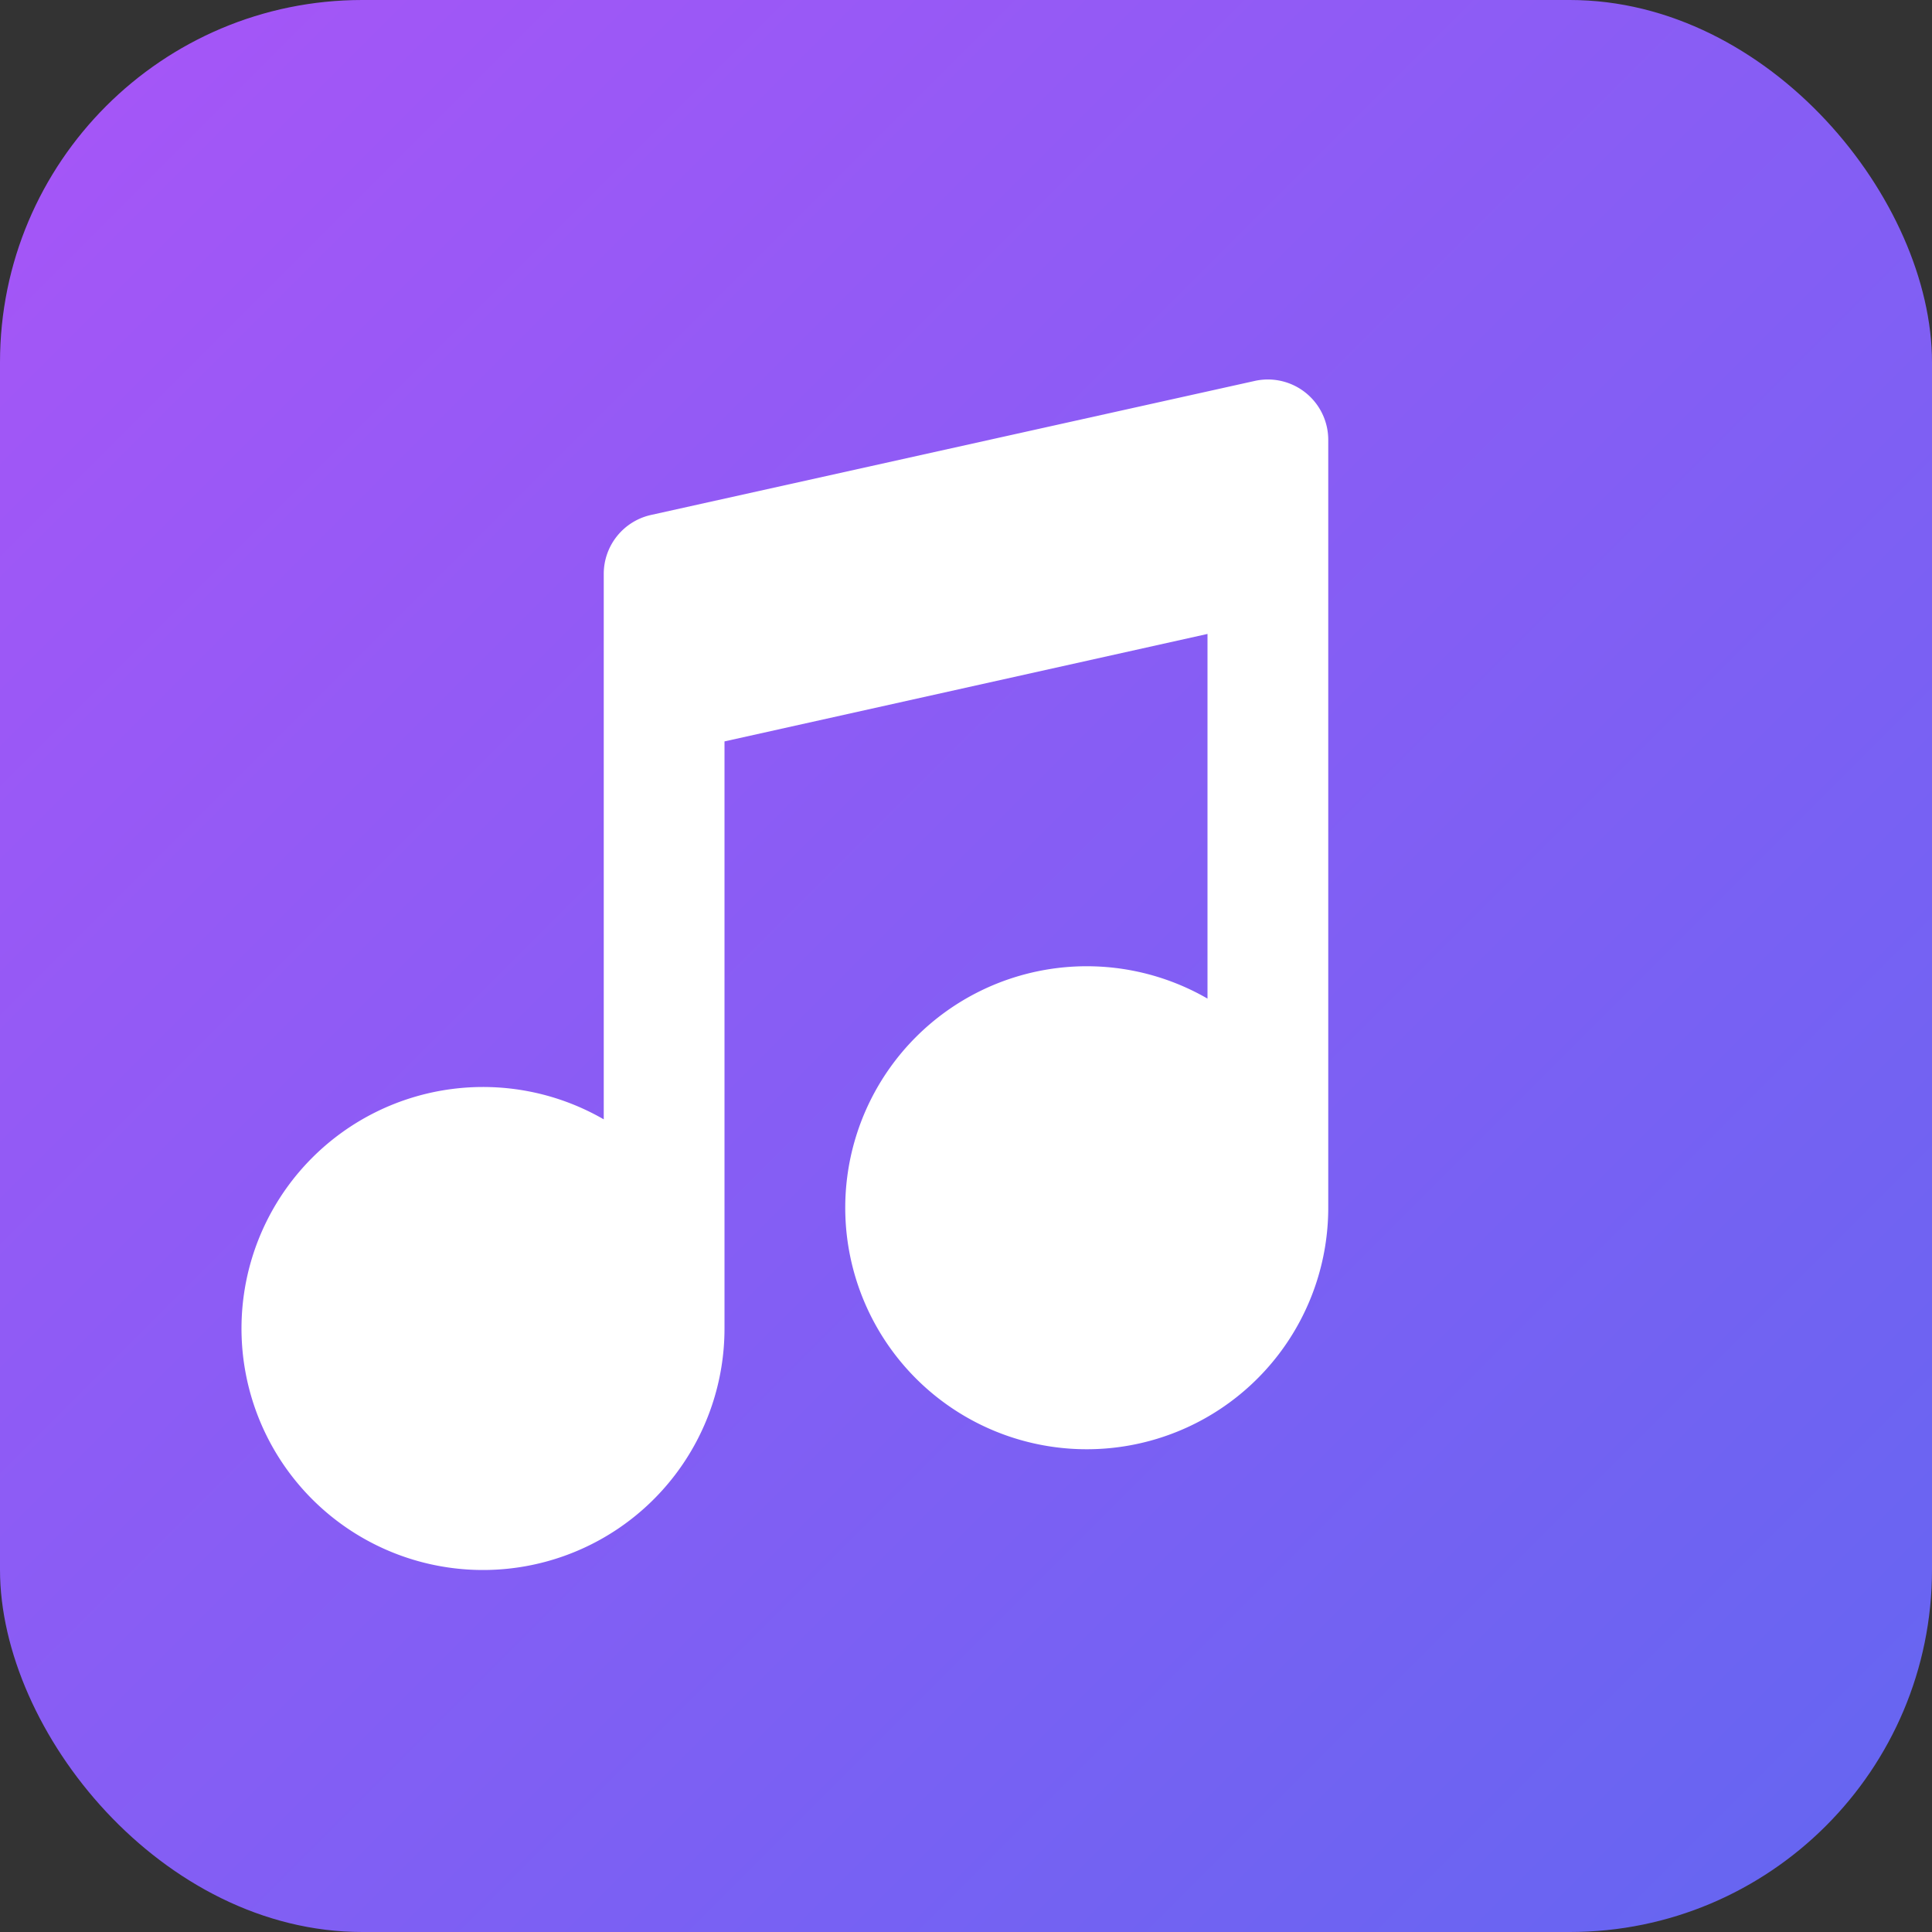
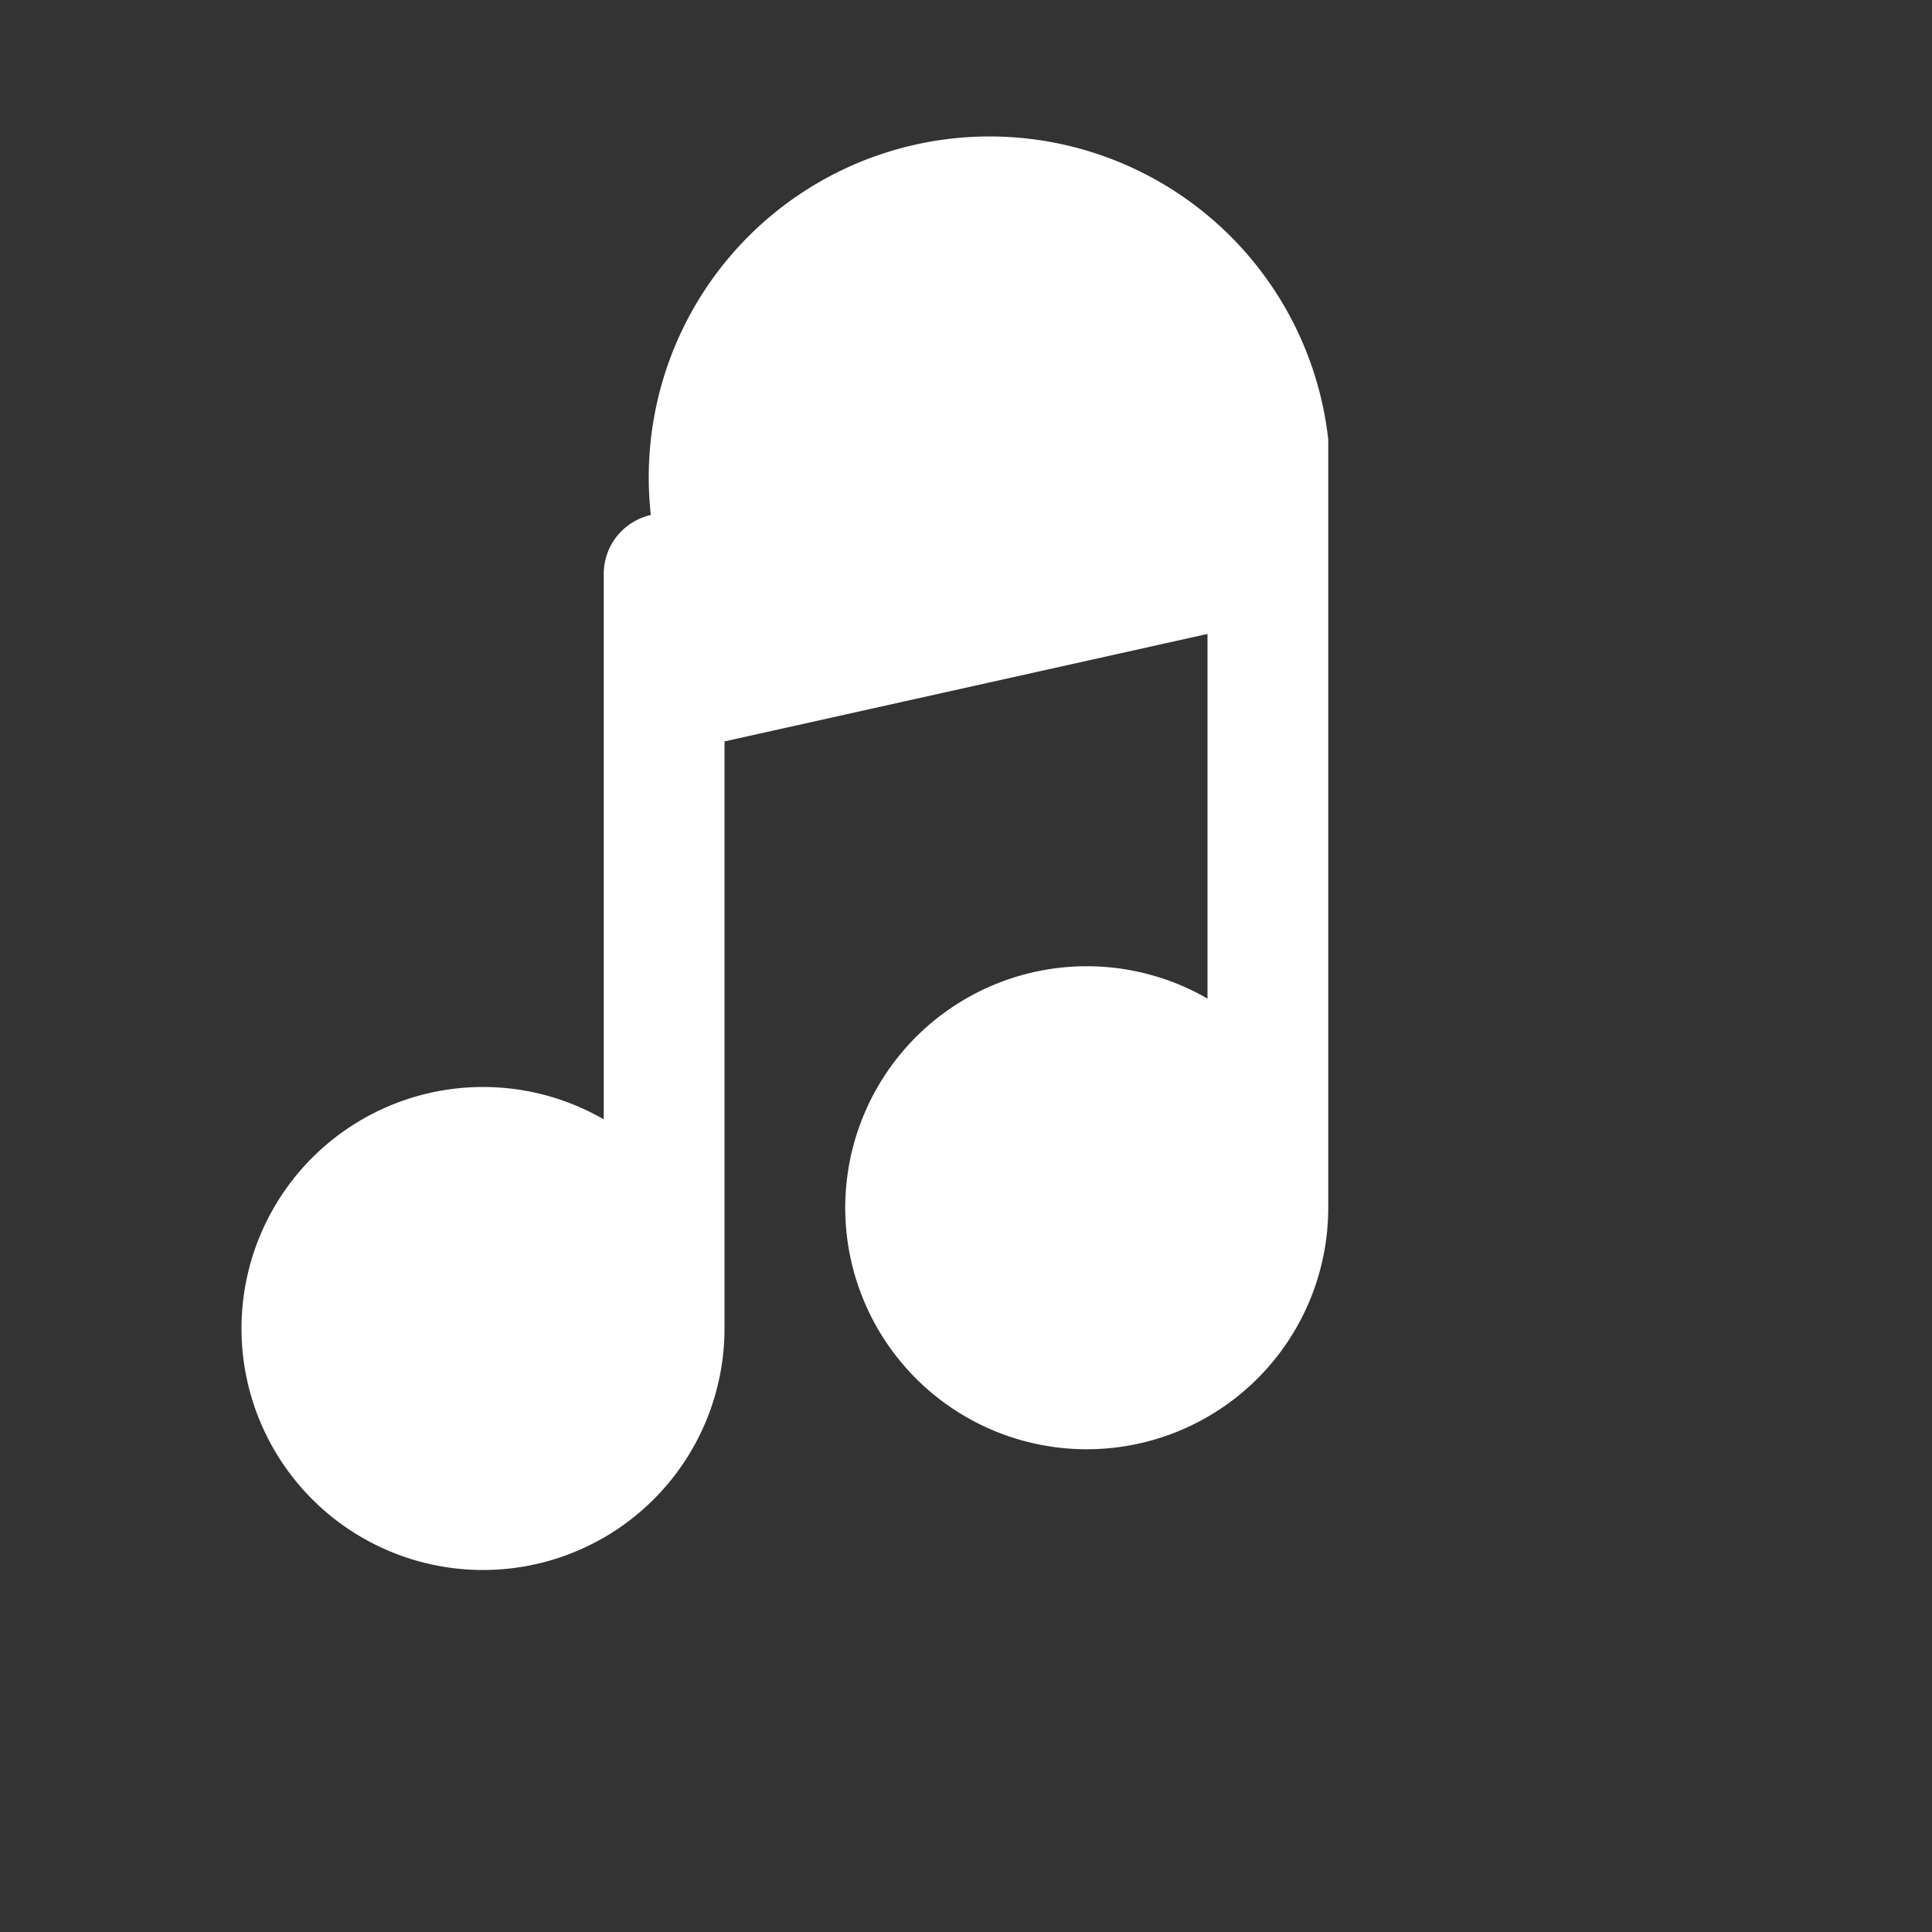
<svg xmlns="http://www.w3.org/2000/svg" width="32" height="32" viewBox="0 0 32 32">
  <rect x="0" y="0" width="32" height="32" fill="#333333" stroke="none" />
  <defs>
    <linearGradient id="grad" x1="0%" y1="0%" x2="100%" y2="100%">
      <stop offset="0%" style="stop-color:#a855f7;stop-opacity:1" />
      <stop offset="100%" style="stop-color:#6366f1;stop-opacity:1" />
    </linearGradient>
  </defs>
-   <rect width="32" height="32" rx="6" fill="url(#grad)" />
-   <path d="M22 8v12a4 4 0 1 1-2-3.46V10.5l-8 1.78V22a4 4 0 1 1-2-3.46V9.5a1 1 0 0 1 .78-.97l10-2.22A1 1 0 0 1 22 7.28V8z" fill="white" />
+   <path d="M22 8v12a4 4 0 1 1-2-3.46V10.5l-8 1.78V22a4 4 0 1 1-2-3.46V9.5a1 1 0 0 1 .78-.97A1 1 0 0 1 22 7.28V8z" fill="white" />
</svg>